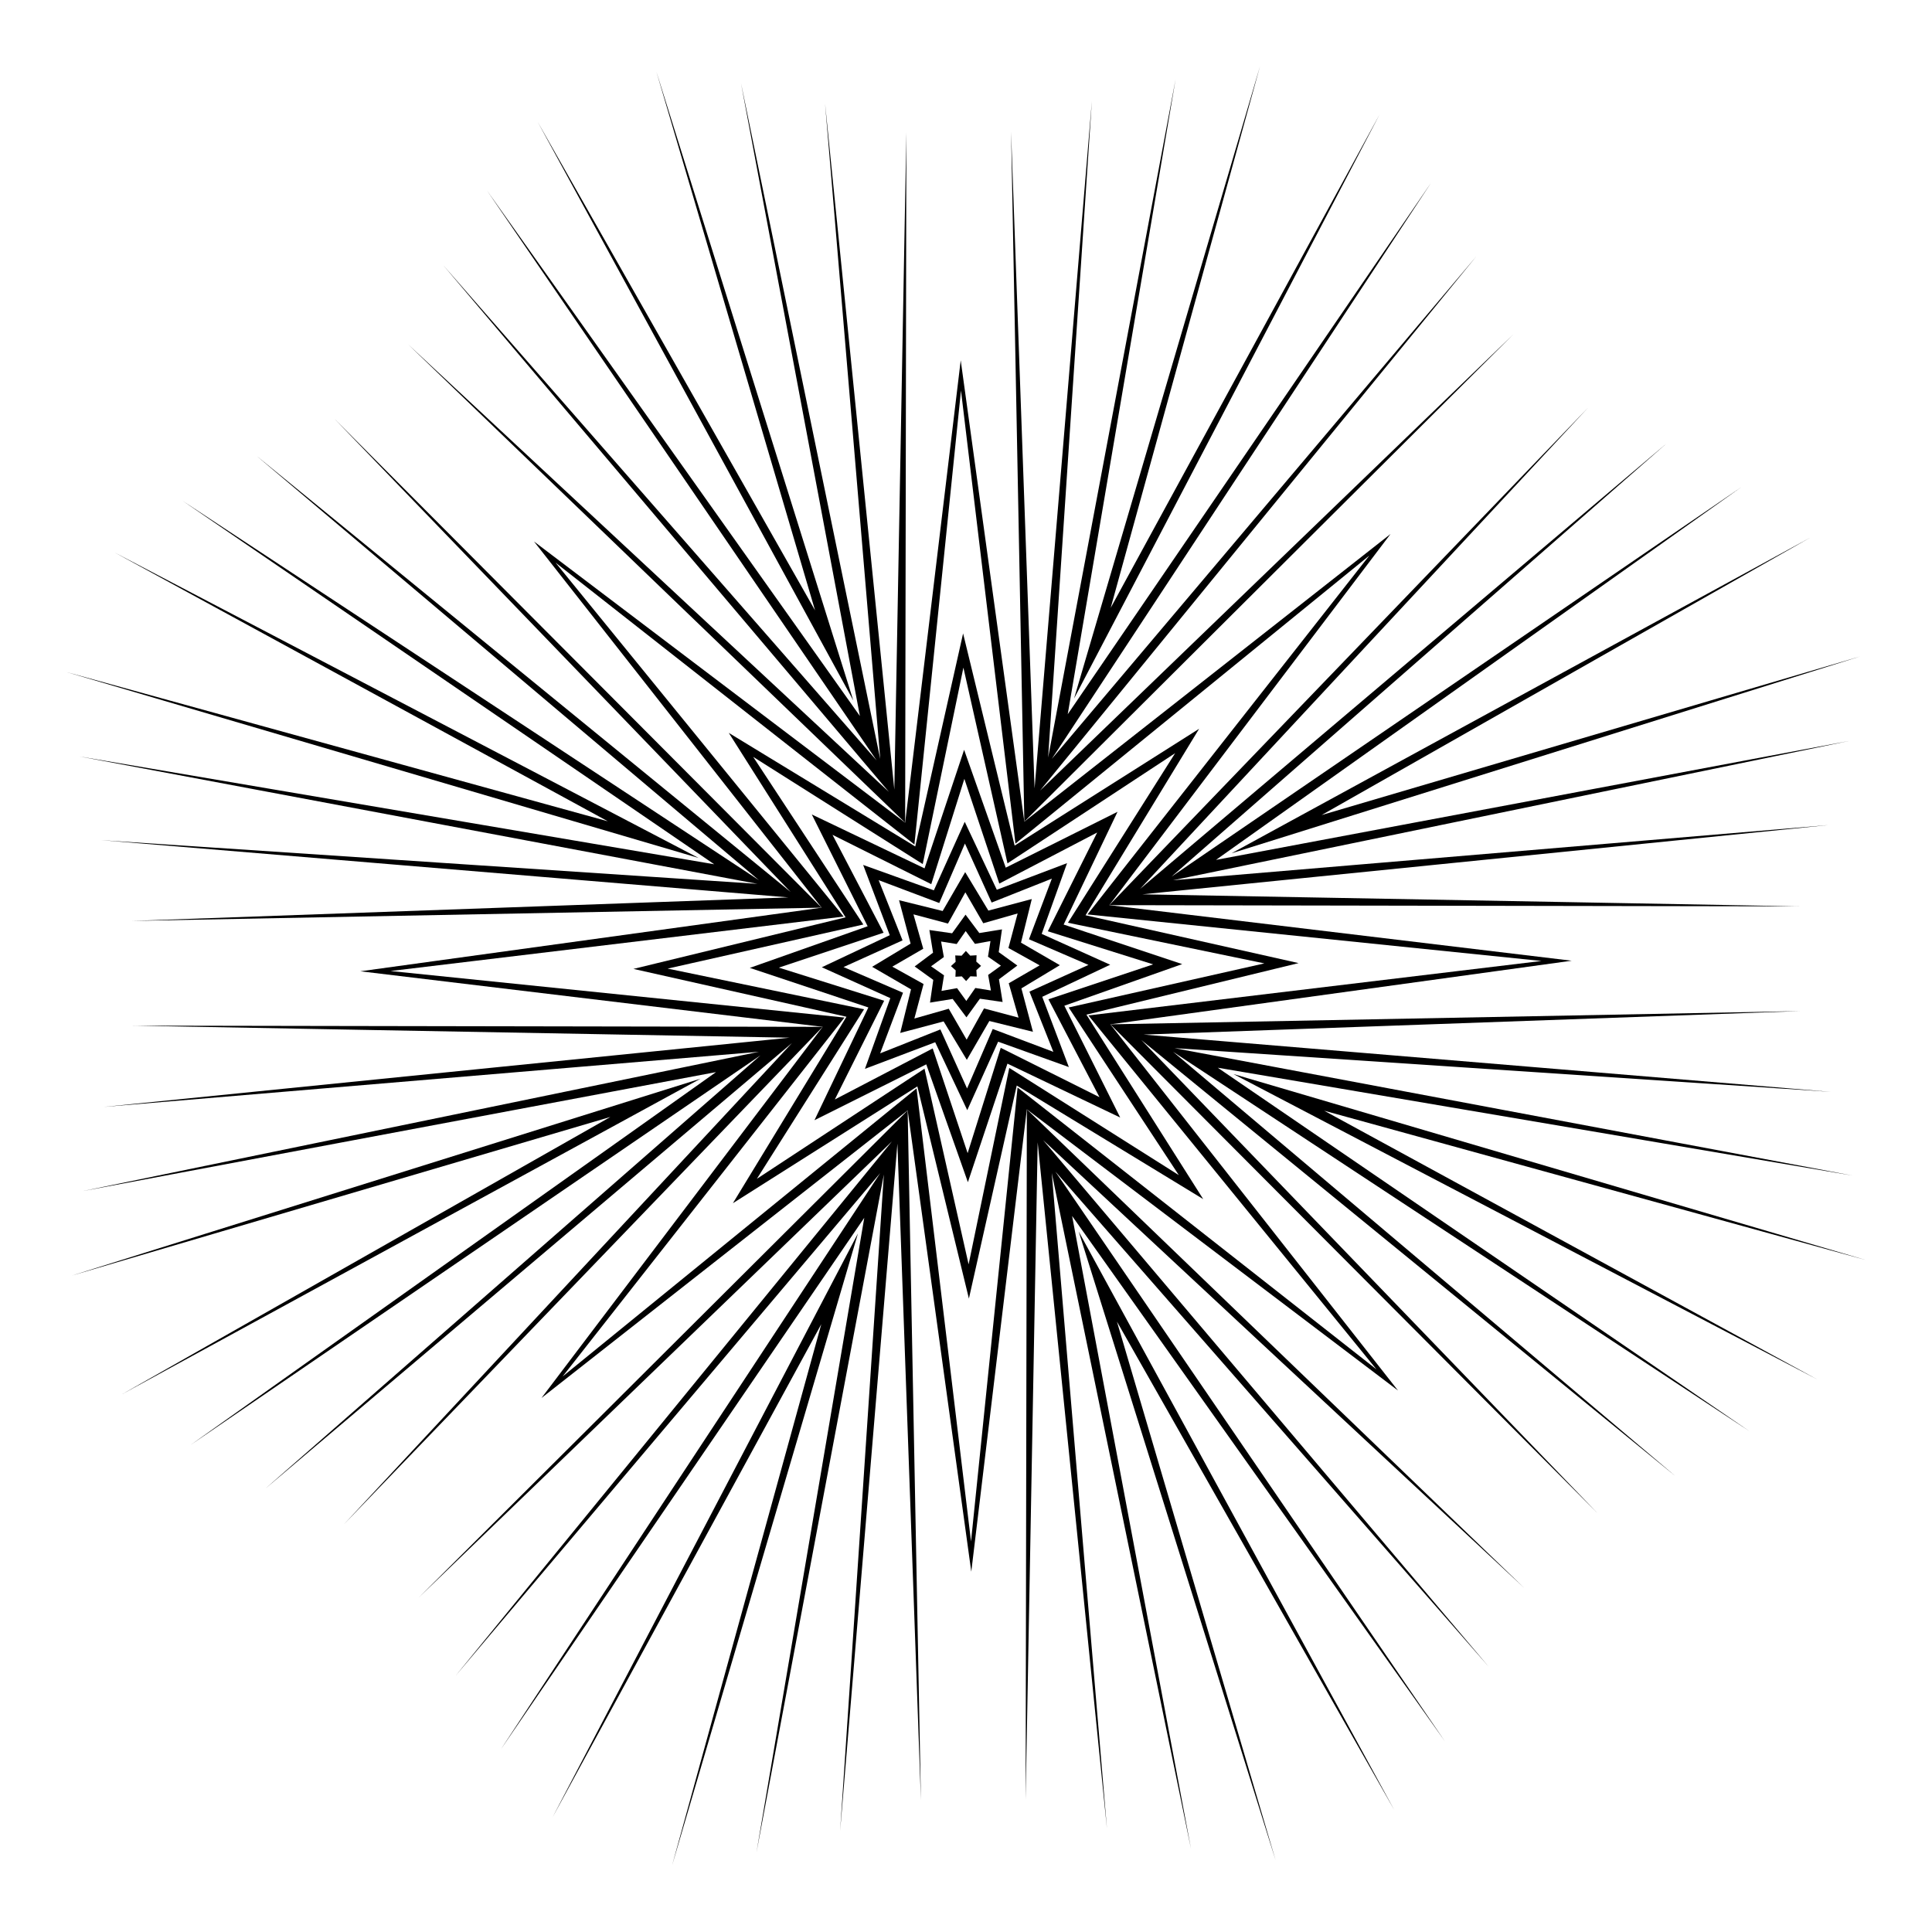
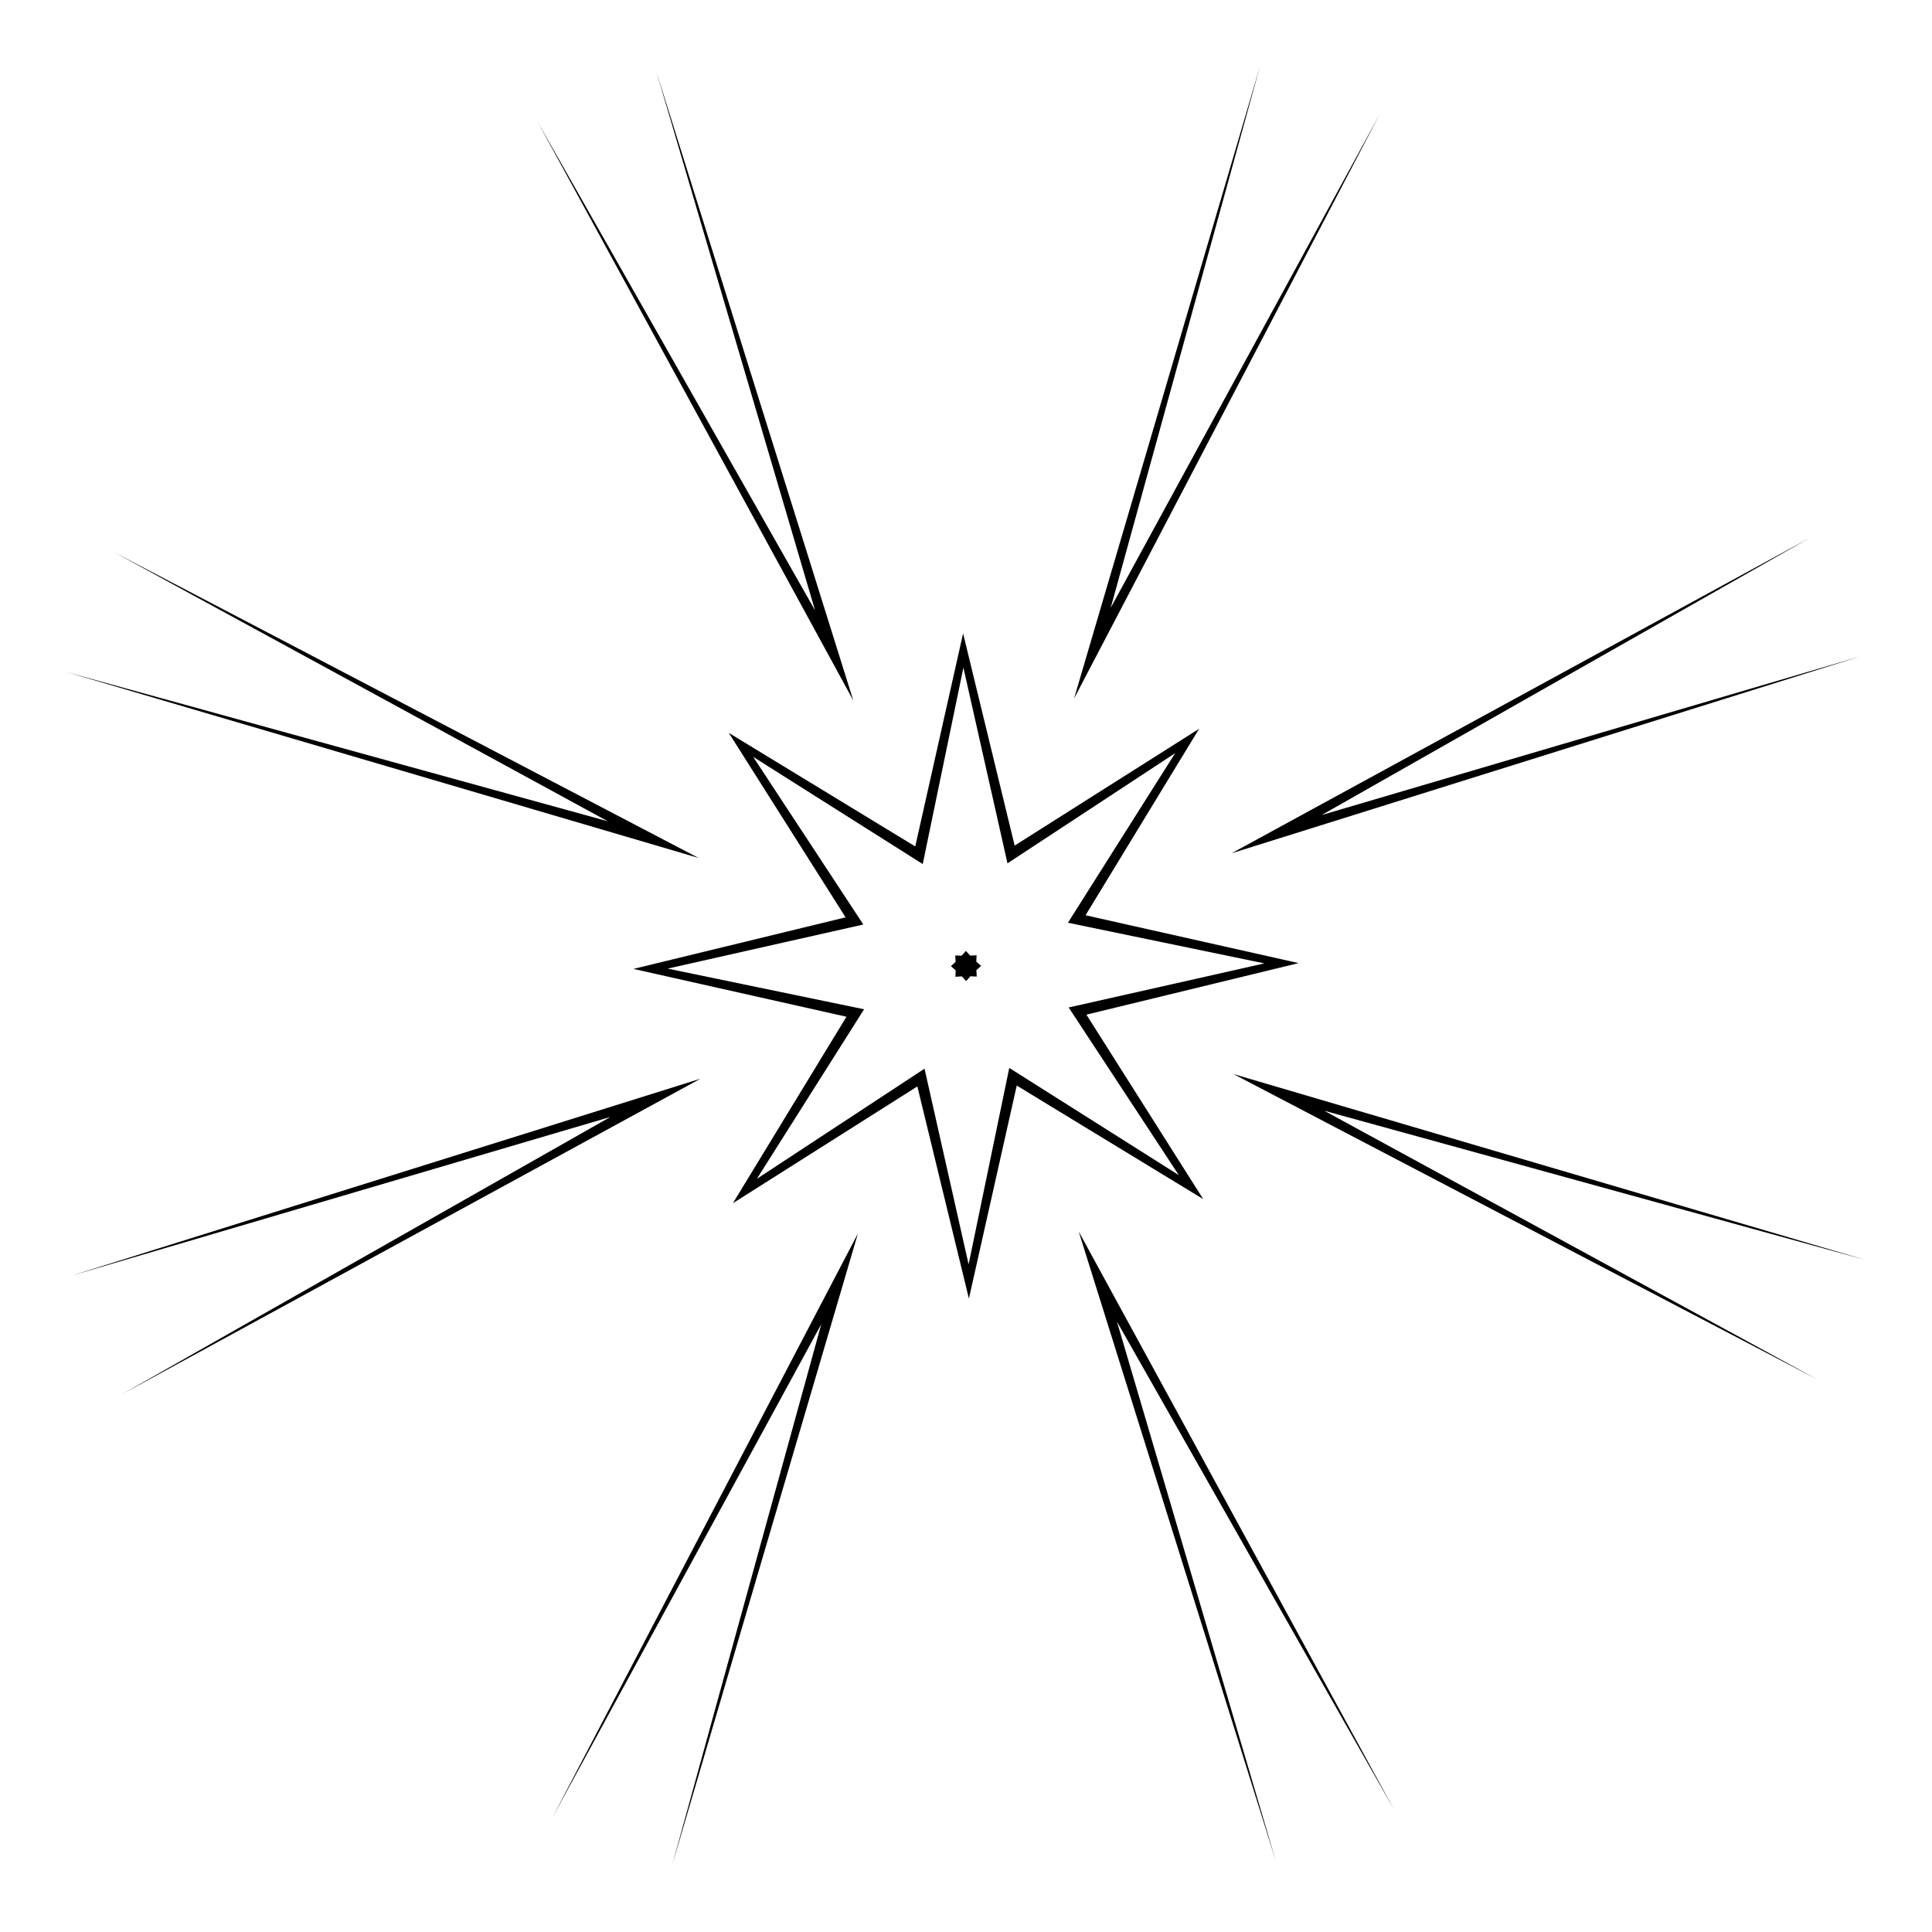
<svg xmlns="http://www.w3.org/2000/svg" viewBox="0 0 1718 1718">
  <path d="M959.23 1095.128l175.109 559.188-141.107-479.085 246.604 434.304zM491.32 1616.067l238.987-438.541L597.584 1659l165.322-562.158zM622.872 959.23L63.684 1134.34 542.77 993.232l-434.304 246.604zM621.158 762.906L101.933 491.32l438.541 238.986L59 597.584zM758.77 622.872L583.661 63.684 724.768 542.77 478.164 108.465zM1226.68 101.933L987.692 540.474 1120.416 59 955.094 621.159zM1095.128 758.77l559.188-175.108-479.085 141.106 434.304-246.604zM1659 1120.416l-562.158-165.322 519.225 271.586-438.541-238.987z" />
-   <path d="M913.11 986.476l-1.084 613.674 10.712-584.302 61.59 610.15-49.06-582.887 123.82 600.983-105.731-562.803 331.4 467.012-346.3-506.546 385.216 440.197-396.122-468.149 427.753 398.184zM807.123 987.401l-434.7 433.166 420.738-405.589-387.89 474.991 377.473-446.853-337.406 512.513 323.2-472.725-95.893 564.563 113.311-603.053-38.878 583.654 50.931-611.131 20.908 584.026zM731.524 913.11l-613.674-1.084 584.302 10.712-610.15 61.59 582.888-49.06-600.984 123.82 562.803-105.731-467.012 331.4 506.546-346.3-440.197 385.216L704.195 927.55 306.01 1355.304zM730.599 807.123l-433.166-434.7L703.022 793.16l-474.99-387.89 446.852 377.473-512.513-337.406 472.726 323.2-564.563-95.893 603.052 113.312-583.654-38.879 611.131 50.931-584.025 20.908zM804.89 731.524l1.084-613.674-10.712 584.302-61.589-610.15 49.059 582.888-123.82-600.984L764.644 636.71l-331.4-467.012 346.3 506.546-385.216-440.197L790.45 704.195 362.696 306.01zM910.878 730.599l434.7-433.166-420.74 405.59L1312.73 228.03 935.256 674.884l337.406-512.512-323.199 472.725 95.892-564.563-113.312 603.052 38.879-583.654-50.931 611.131-20.908-584.025zM986.476 804.89l613.674 1.084-584.302-10.712 610.15-61.589-582.887 49.059 600.983-123.82-562.803 105.731 467.012-331.4-506.546 346.3 440.197-385.216-468.149 396.122 398.184-427.753zM1082.904 949.463l564.562 95.892-603.052-113.311 583.654 38.878-611.131-50.931 584.025-20.908-613.56 11.795 433.165 434.7-405.589-420.739 474.991 387.89-446.853-377.473 512.513 337.406zM948.87 767.547l-62.479 23.658-28.51-60.42-27.451 60.908-62.883-22.563 23.658 62.479-60.42 28.51 60.908 27.451-22.563 62.883 62.479-23.657 28.51 60.419 27.451-60.908 62.883 22.563-23.657-62.479 60.419-28.51-60.908-27.451 22.563-62.883zm-33.454 114.247l21.263 53.541-53.904-20.325-22.824 52.894-23.744-52.488-53.542 21.263 20.326-53.904-52.895-22.825 52.488-23.743-21.263-53.542 53.904 20.325 22.825-52.894 23.744 52.488 53.541-21.263-20.325 53.904 52.895 22.825-52.489 23.744z" />
  <path d="M868.16 855.112l.234-5.671-5.666.333-3.845-4.176-3.771 4.242-5.672-.234.334 5.666-4.176 3.845 4.242 3.771-.234 5.672 5.667-.334 3.844 4.176 3.771-4.242 5.671.234-.333-5.666 4.176-3.845z" />
-   <path d="M993.751 721.876l-99.416 49.666-37.013-104.787-35.178 105.417-100.268-47.923 49.666 99.416-104.787 37.013 105.417 35.178-47.923 100.268 99.416-49.666 37.013 104.787 35.178-105.417 100.268 47.923-49.666-99.416 104.787-37.013-105.417-35.178 47.923-100.268zm31.673 135.672L932.3 888.615l45.407 87.038-87.817-43.881-29.438 93.652-31.067-93.124-87.038 45.407 43.881-87.817-93.652-29.438 93.124-31.067-45.406-87.038 87.816 43.881 29.438-93.652 31.067 93.124 87.038-45.407-43.881 87.817 93.652 29.438z" />
  <path d="M1066.298 648.052L902.265 751.917l-45.846-188.661-42.546 189.432-165.82-100.986 103.864 164.033-188.661 45.846 189.432 42.546-100.986 165.82 164.034-103.864 45.845 188.661 42.546-189.432 165.82 100.986-103.864-164.034 188.661-45.845-189.432-42.546 100.986-165.82zm58.024 208.633l-174.024 39.202 97.95 149.086-150.773-95.332-36.16 174.68L822.114 950.3l-149.086 97.949 95.332-150.773-174.68-36.16 174.023-39.202-97.95-149.086 150.773 95.333 36.16-174.681 39.202 174.023 149.086-97.95-95.332 150.774 174.68 36.159z" />
-   <path d="M917.503 799.467l-38.6 10.274-20.631-34.206-20.03 34.56-38.775-9.598 10.274 38.601-34.205 20.63 34.56 20.03-9.6 38.775 38.602-10.274 20.63 34.206 20.03-34.56 38.775 9.598-10.274-38.601 34.206-20.63-34.56-20.03 9.598-38.775zm-20.496 74.889l8.72 30.563-30.71-8.186-15.445 27.778-15.928-27.504-30.563 8.72 8.186-30.71-27.778-15.445 27.505-15.928-8.722-30.563 30.711 8.186 15.445-27.778 15.928 27.504 30.563-8.72-8.186 30.71 27.778 15.445-27.504 15.928z" />
-   <path d="M1236.514 474.84L910.87 730.615 854.3 320.415 804.897 731.54 474.839 481.486 730.616 807.13 320.415 863.7l411.126 49.403-250.055 330.058L807.13 987.384l56.57 410.201 49.403-411.126 330.058 250.055L987.384 910.87l410.201-56.57-411.126-49.403 250.055-330.058zm134.219 379.694l-402.915 48.431 256.19 314.727-319.15-250.658-41.392 403.699-48.431-402.915-314.727 256.19 250.658-319.15-403.699-41.392 402.915-48.431-256.19-314.727 319.15 250.658 41.392-403.699 48.431 402.915 314.727-256.19-250.658 319.15 403.699 41.392z" />
-   <path d="M890.999 826.438l-20.158 3.254-12.24-16.344-11.952 16.555-20.211-2.902 3.254 20.158-16.344 12.24 16.555 11.952-2.902 20.211 20.158-3.254 12.24 16.344 11.952-16.555 20.211 2.902-3.254-20.158 16.344-12.24-16.555-11.952 2.902-20.211zm-9.84 54.338l-13.862-2.229-8.026 11.52-8.226-11.378-13.821 2.47 2.23-13.862-11.522-8.026 11.38-8.226-2.472-13.821 13.863 2.23 8.026-11.522 8.226 11.38 13.821-2.472-2.229 13.863 11.52 8.026-11.378 8.226 2.47 13.821z" />
</svg>